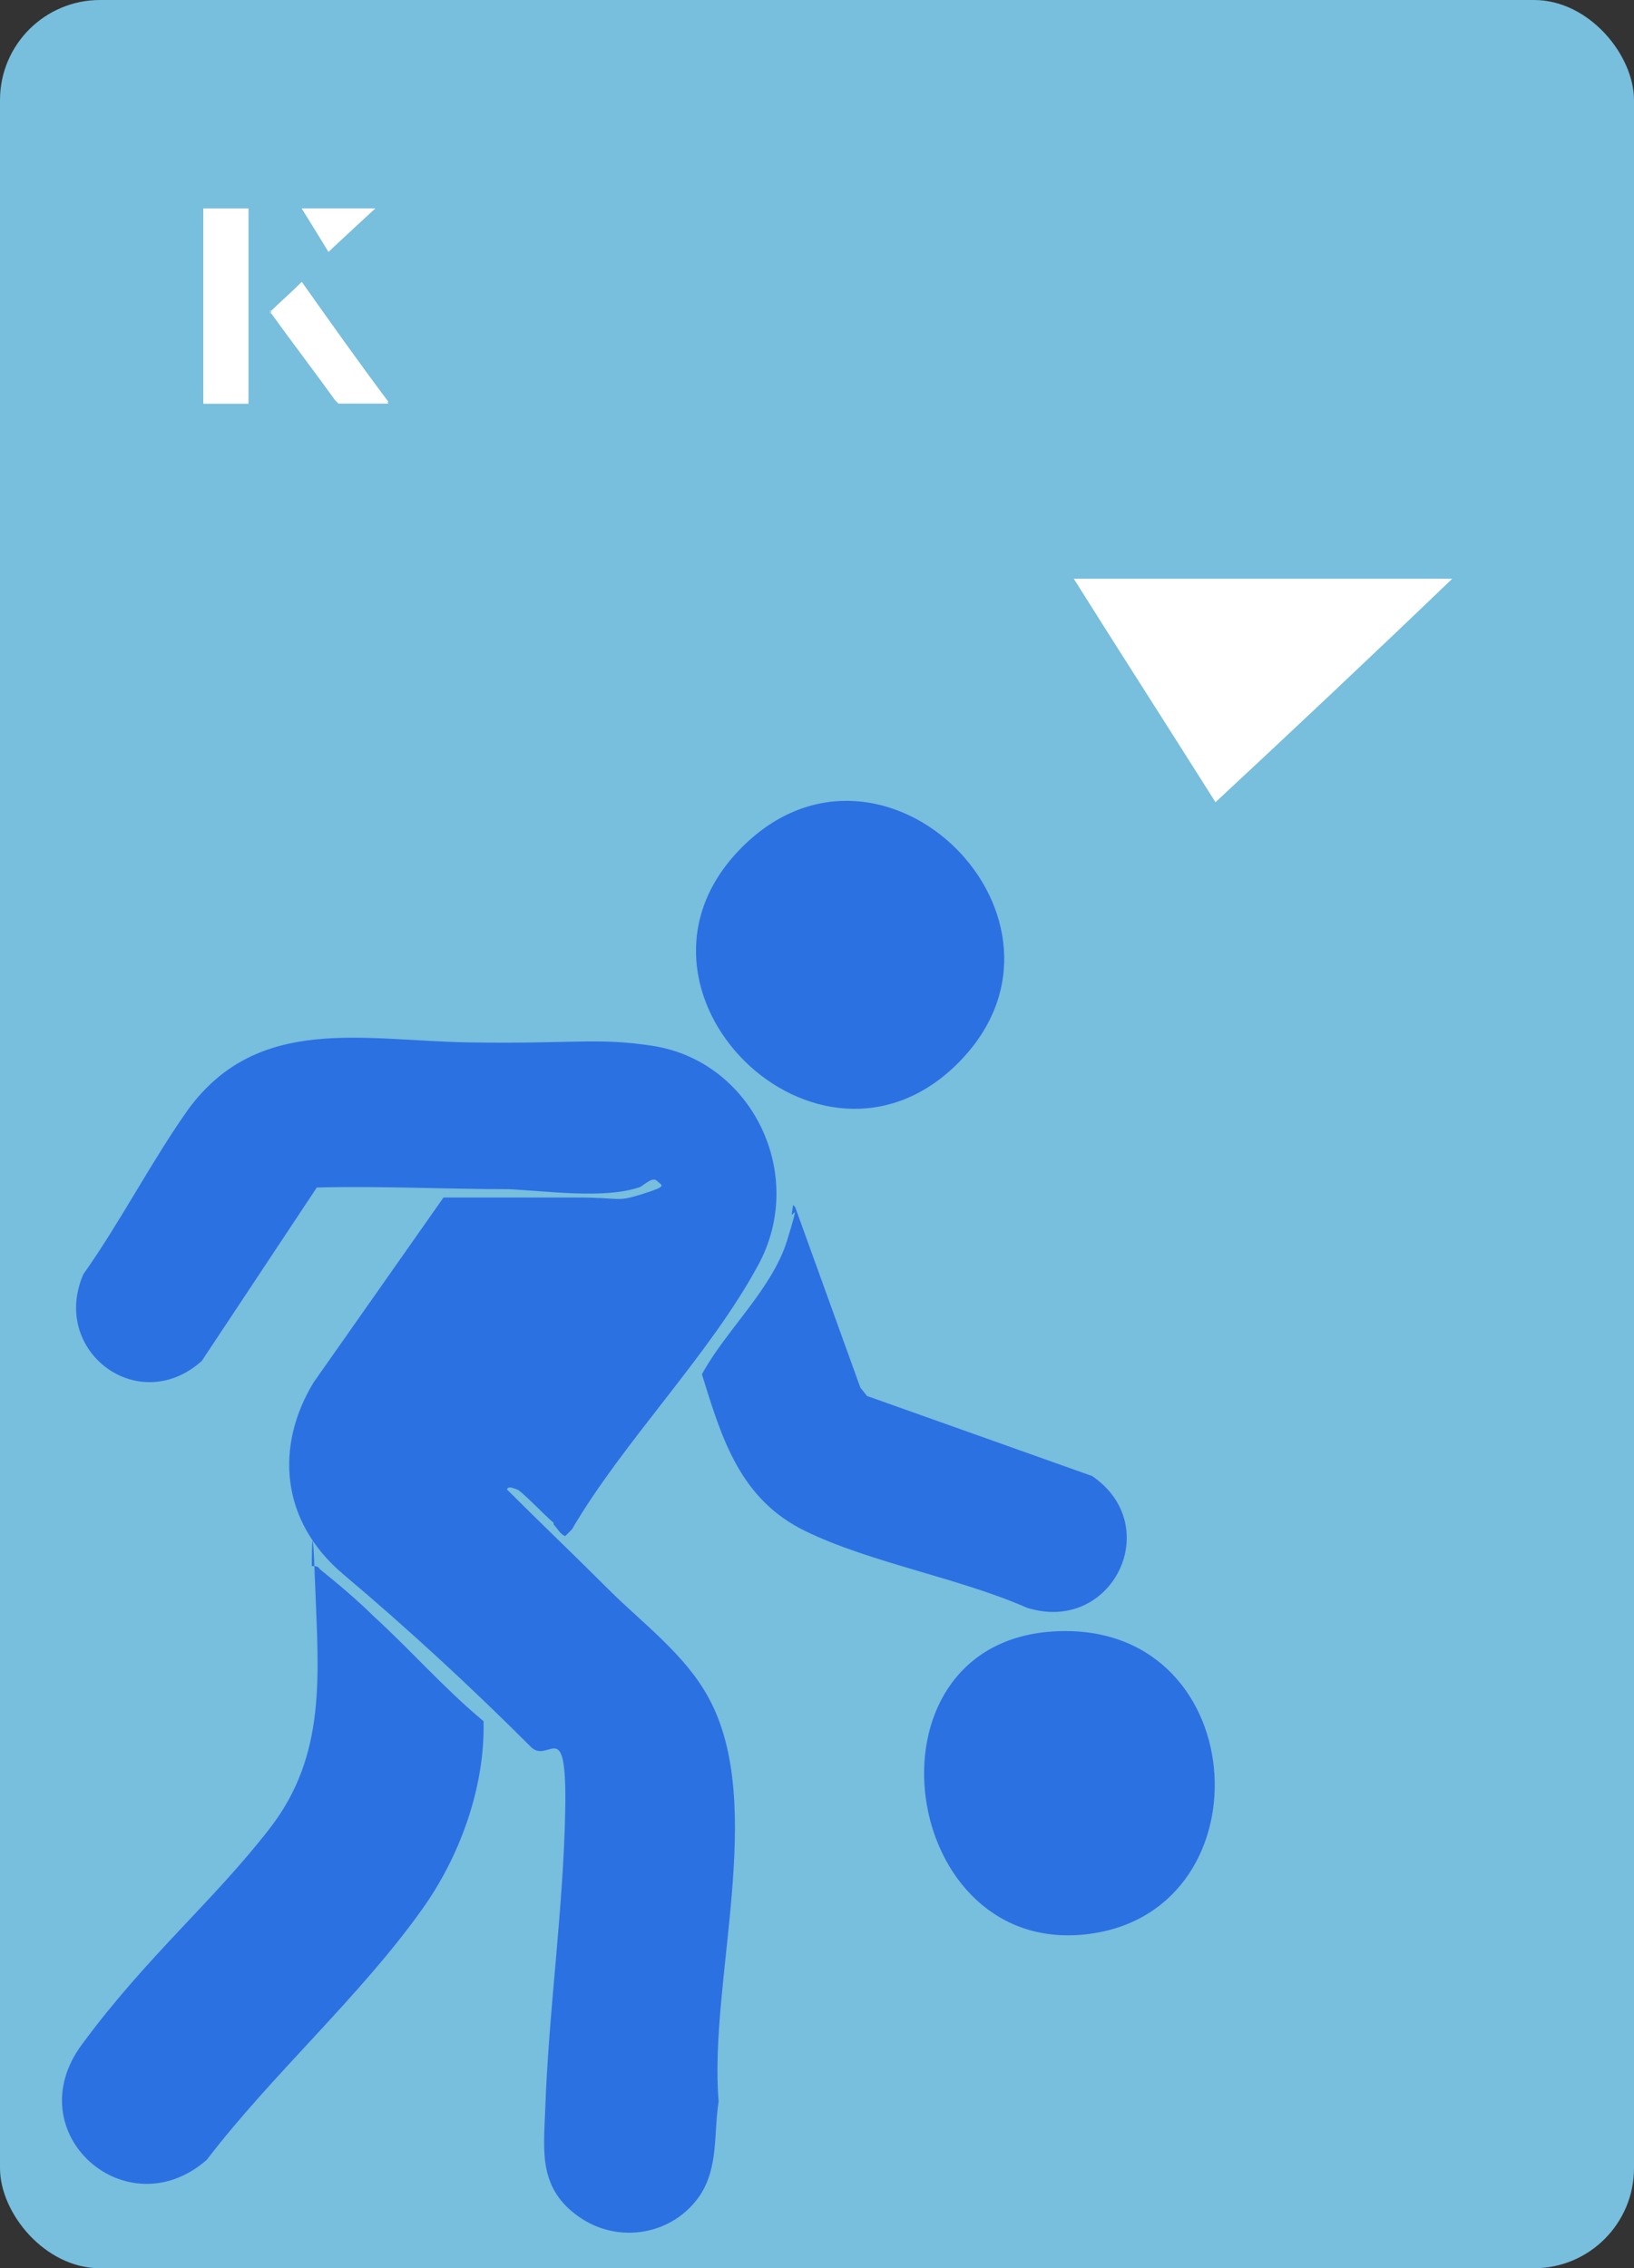
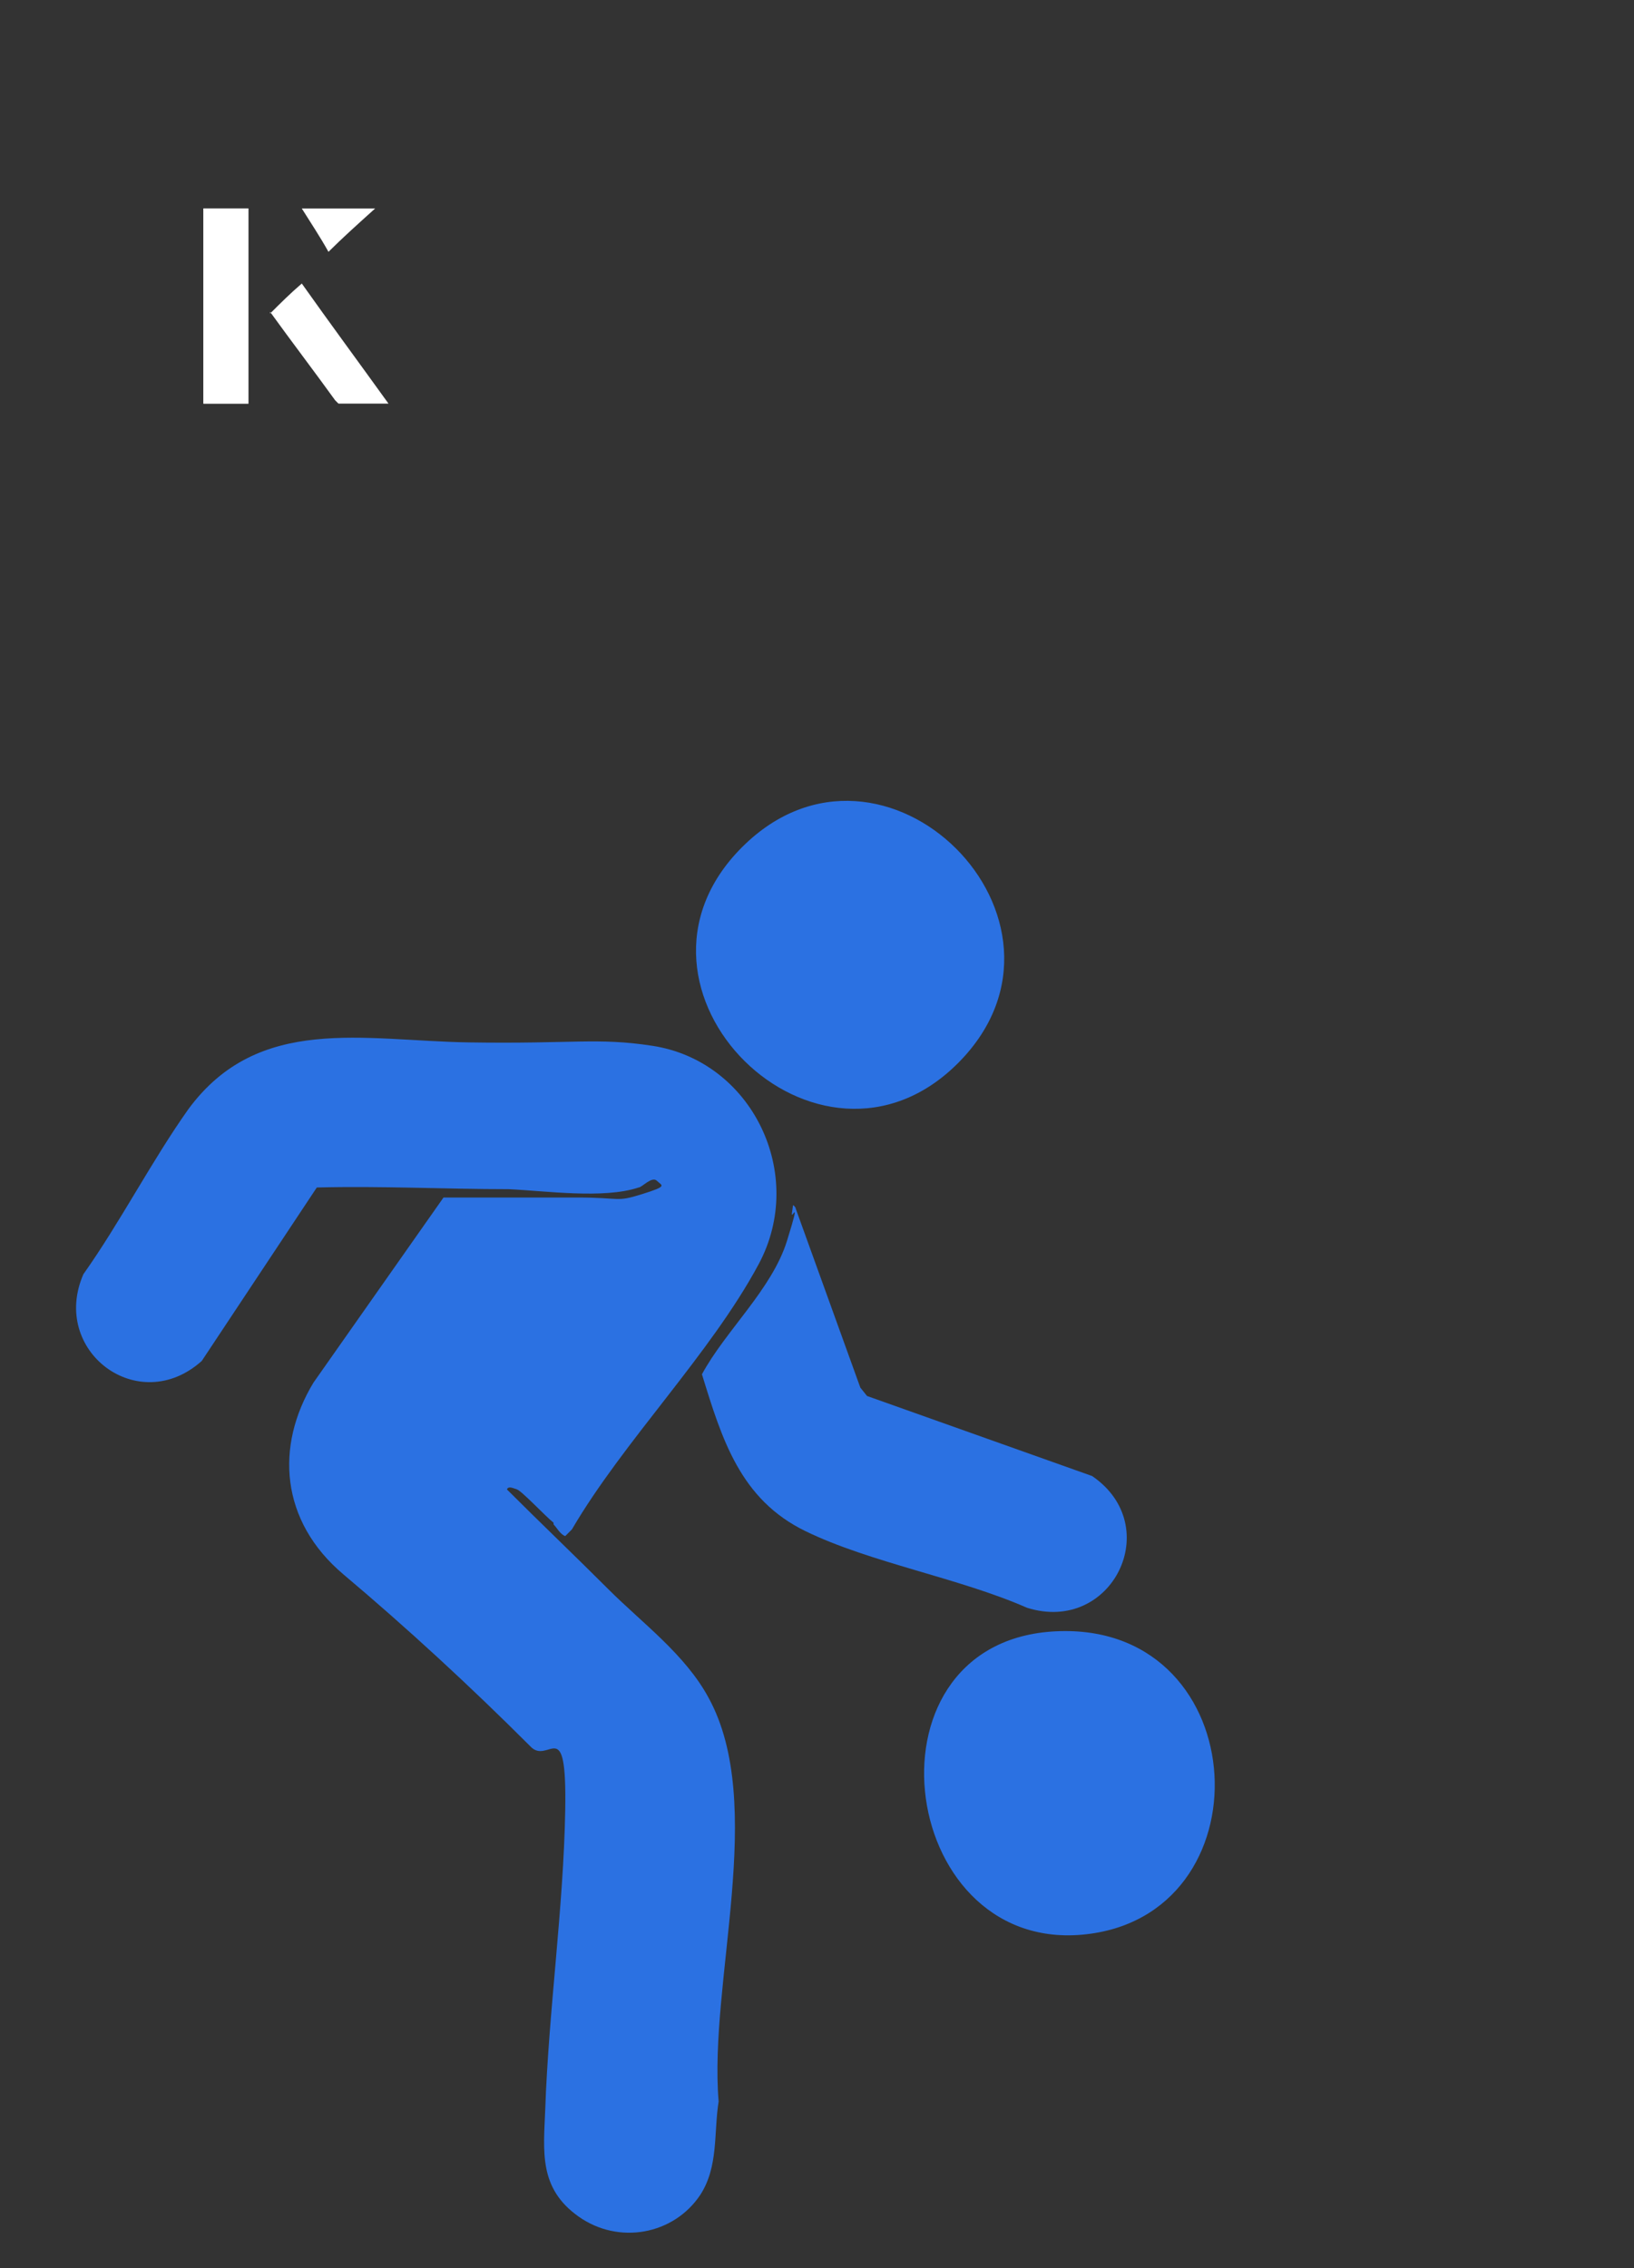
<svg xmlns="http://www.w3.org/2000/svg" id="Layer_1" data-name="Layer 1" viewBox="0 0 98 136">
  <rect x="0" y="0" width="98" height="136" fill="#333333" stroke="none" />
  <defs>
    <style>
      .cls-1 {
        fill: #fff;
      }

      .cls-2 {
        fill: #78bedd;
      }

      .cls-3 {
        fill: #2b71e2;
      }
    </style>
  </defs>
-   <rect class="cls-2" x="0" y="0" width="98" height="136" rx="6" ry="6" transform="translate(98 136) rotate(-180)" />
  <g>
-     <path class="cls-1" d="M72.9,48.1c-2.9-4.6-5.8-9.1-8.5-13.4h22.7c-5,4.8-9.9,9.4-14.2,13.4Z" />
    <g>
      <path class="cls-1" d="M14.9,12.5h-2.7v11.7h2.7v-11.7ZM16.2,18.7c1.3,1.8,2.6,3.5,3.9,5.3,0,0,.2.2.2.2,1,0,1.9,0,3,0-1.8-2.5-3.5-4.8-5.2-7.2-.7.6-1.3,1.2-1.9,1.8ZM19.7,15.1c.8-.8,1.8-1.7,2.8-2.6h-4.4c.5.8,1.1,1.7,1.6,2.6Z" />
      <path class="cls-1" d="M14.9,12.5v11.7h-2.7v-11.7h2.7Z" />
-       <path class="cls-1" d="M16.2,18.7c.6-.6,1.2-1.1,1.9-1.8,1.7,2.4,3.4,4.8,5.2,7.2-1.1,0-2,0-3,0,0,0-.2,0-.2-.2-1.3-1.8-2.6-3.5-3.9-5.3Z" />
-       <polygon class="cls-1" points="19.7 15.1 18.1 12.5 22.5 12.5 19.7 15.1" />
    </g>
  </g>
  <g>
    <path class="cls-3" d="M33.2,91.3c-.5-.4-1.9-1.9-2.2-2s-.5-.2-.6,0c2,2,4.1,4,6.1,6s4.6,3.9,6,6.5c3.5,6.4,0,17,.6,24.2-.3,1.9,0,3.9-1.1,5.6-1.6,2.4-4.9,3-7.3,1.3s-2.1-3.9-2-6.4c.2-5.9,1.1-12.1,1.2-18s-1-2.6-2.1-3.8c-3.6-3.6-7.4-7.1-11.2-10.3s-4.1-7.7-1.8-11.5l7.8-11.1c2.7,0,5.3,0,8,0s2.3.3,3.9-.2,1.2-.5.9-.8-.9.4-1.1.4c-2.1.7-5.6.2-7.8.1-3.8,0-7.6-.2-11.5-.1l-6.9,10.4c-3.8,3.4-9.1-.6-7.1-5.2,2.2-3.1,4.1-6.8,6.3-9.9,4.2-5.7,10.5-4.1,16.8-4s7.7-.3,11,.2c6,.9,9.3,7.7,6.4,13.1s-8.1,10.6-11.2,15.9l-.4.4c-.3-.1-.5-.5-.7-.7Z" />
-     <path class="cls-3" d="M18.8,93.9c.3,0,.3.1.4.2,1,.8,2.3,1.9,3.2,2.8,2.2,2,4.2,4.3,6.6,6.3.1,3.9-1.4,8.1-3.7,11.3-3.7,5.2-9,9.9-12.9,15-4.8,4.2-11.4-1.6-7.5-6.9s7.9-8.6,11.3-13,2.9-9.2,2.7-14.6-.2-.7-.2-1.1Z" />
-     <path class="cls-3" d="M63.6,97.8c11.7-.3,12.5,17.2,1.3,18.2s-13.5-17.9-1.3-18.2Z" />
+     <path class="cls-3" d="M63.6,97.8c11.7-.3,12.5,17.2,1.3,18.2s-13.5-17.9-1.3-18.2" />
    <path class="cls-3" d="M44.5,50.8c8.5-8.5,21.4,4.4,13,12.9s-21.5-4.4-13-12.9Z" />
    <path class="cls-3" d="M47.7,72.4l3.9,10.8.4.5,13.5,4.8c4.4,3,1.2,9.5-3.9,7.9-4.1-1.8-9.4-2.7-13.3-4.6-3.9-1.9-5-5.5-6.2-9.4,1.4-2.6,4.2-5.1,5.1-8s.2-1.1.3-1.7,0-.5.3-.2Z" />
  </g>
</svg>